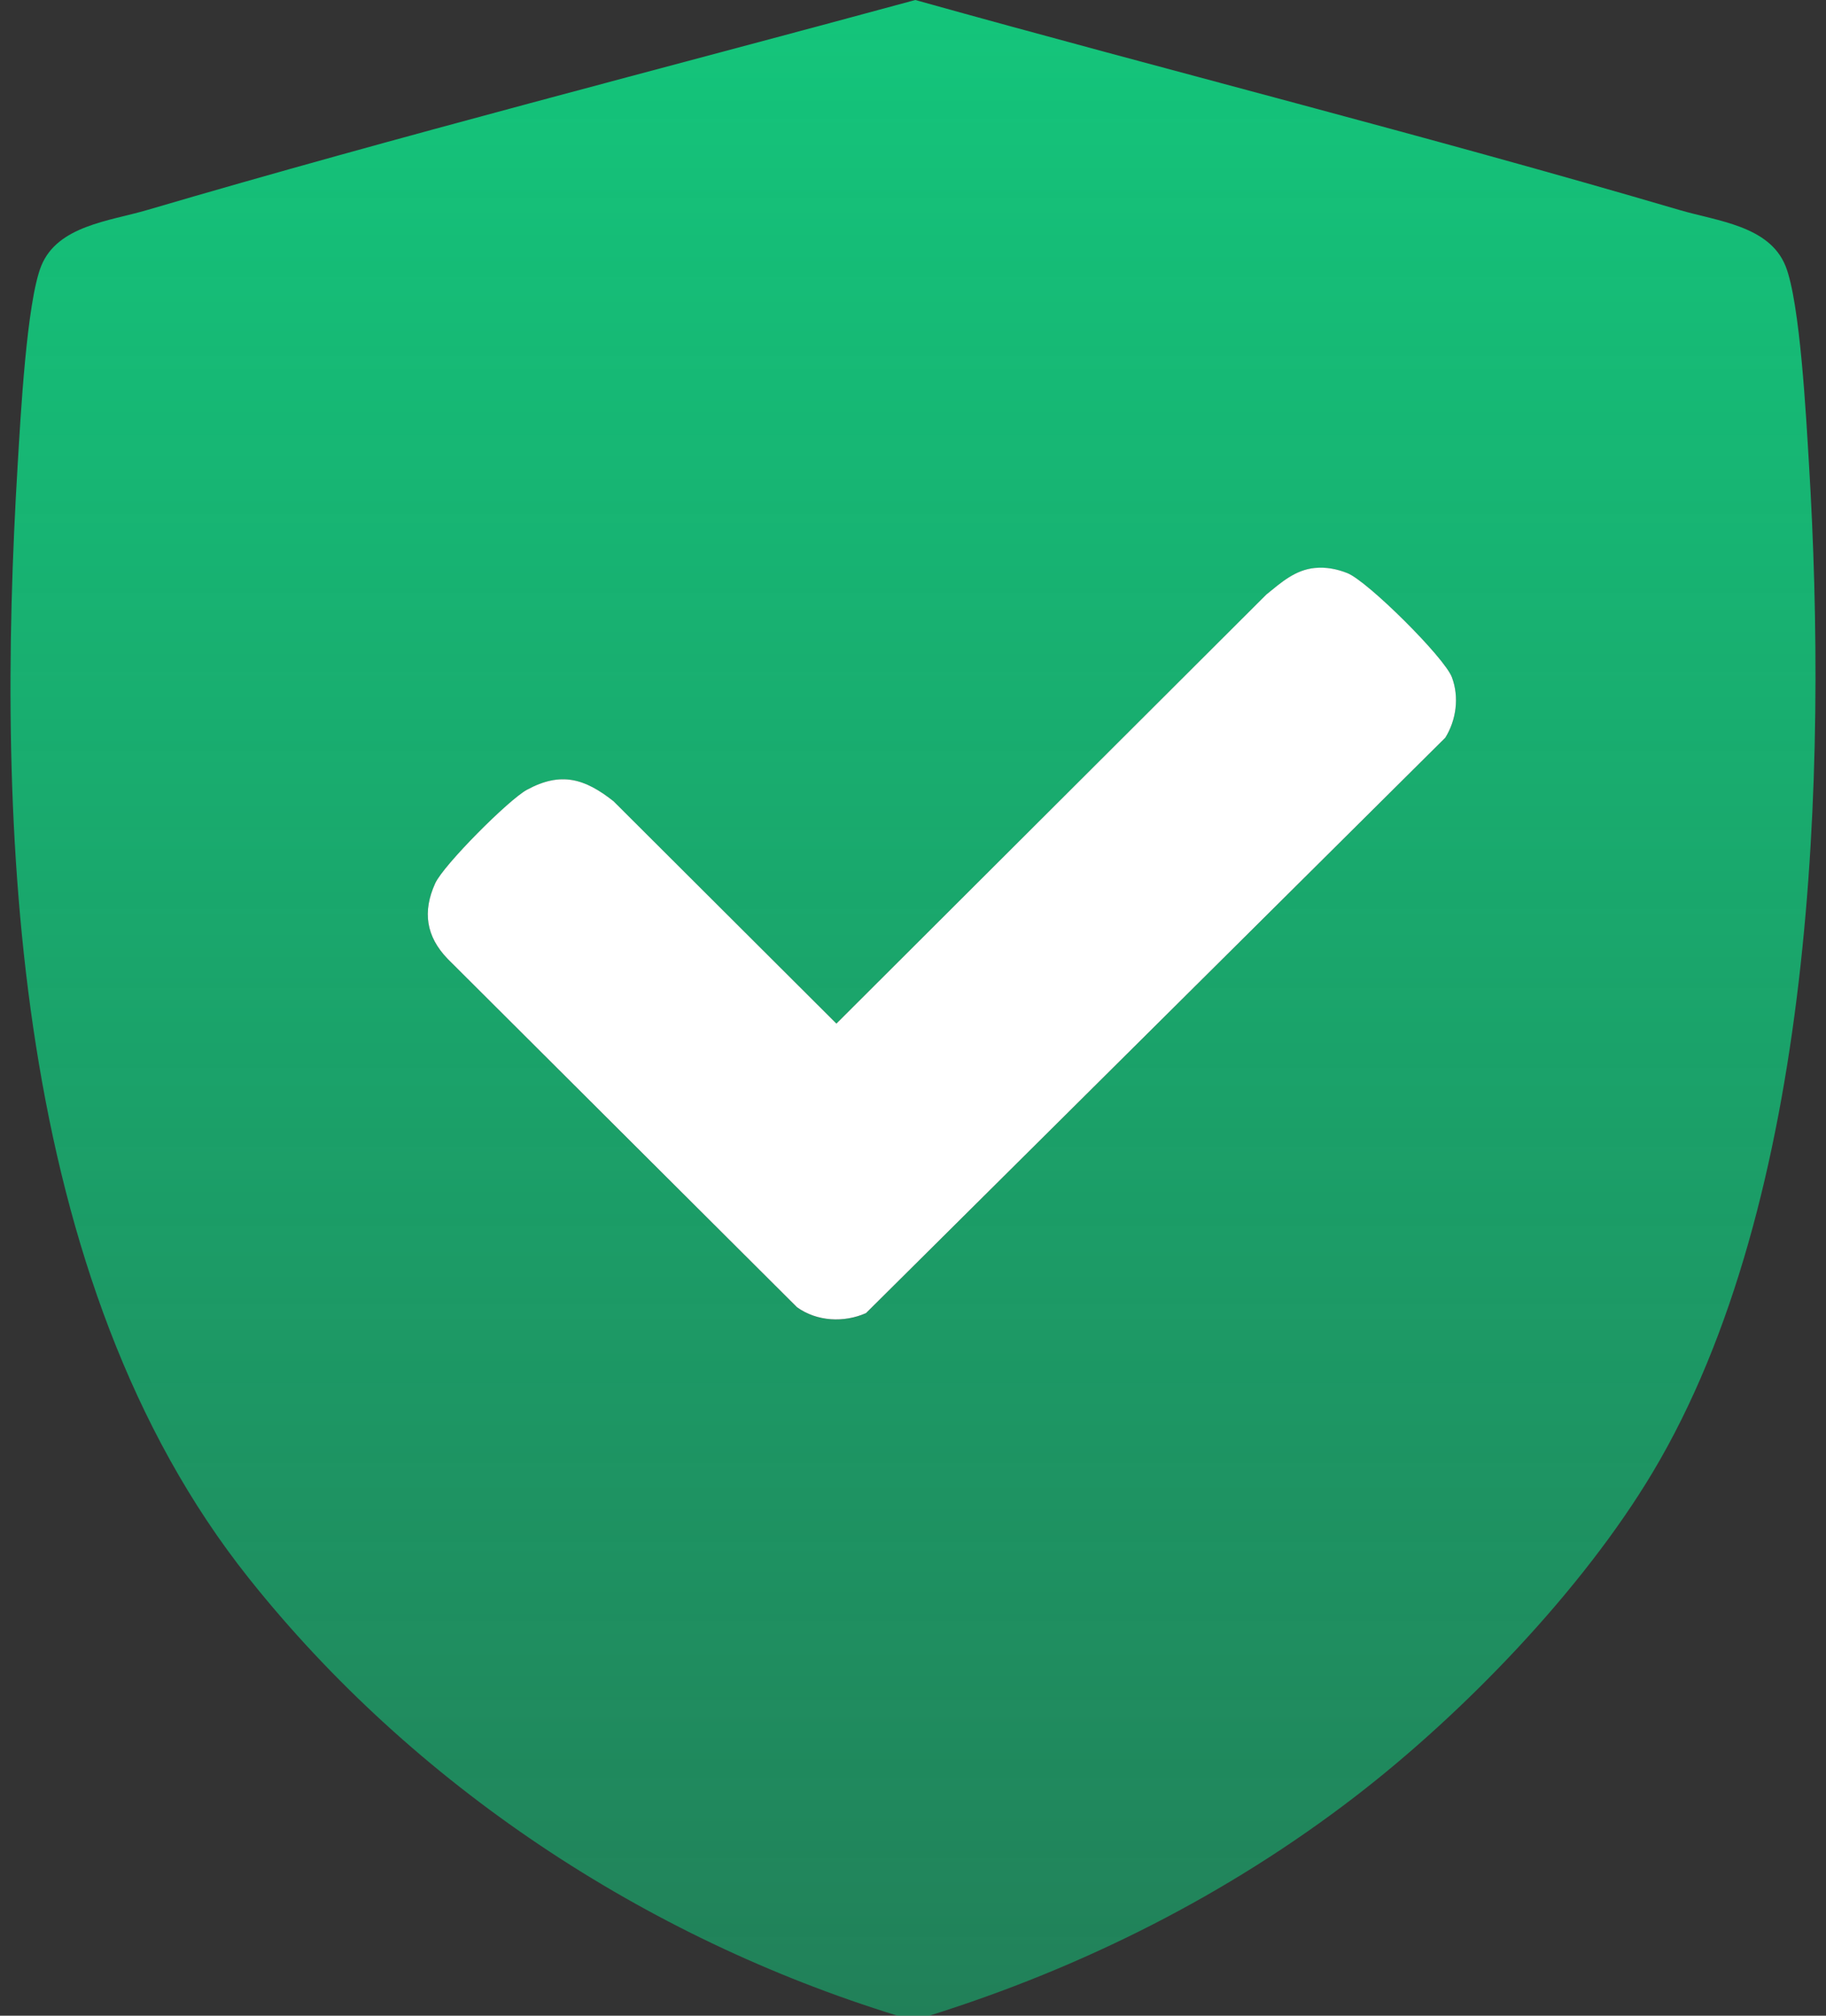
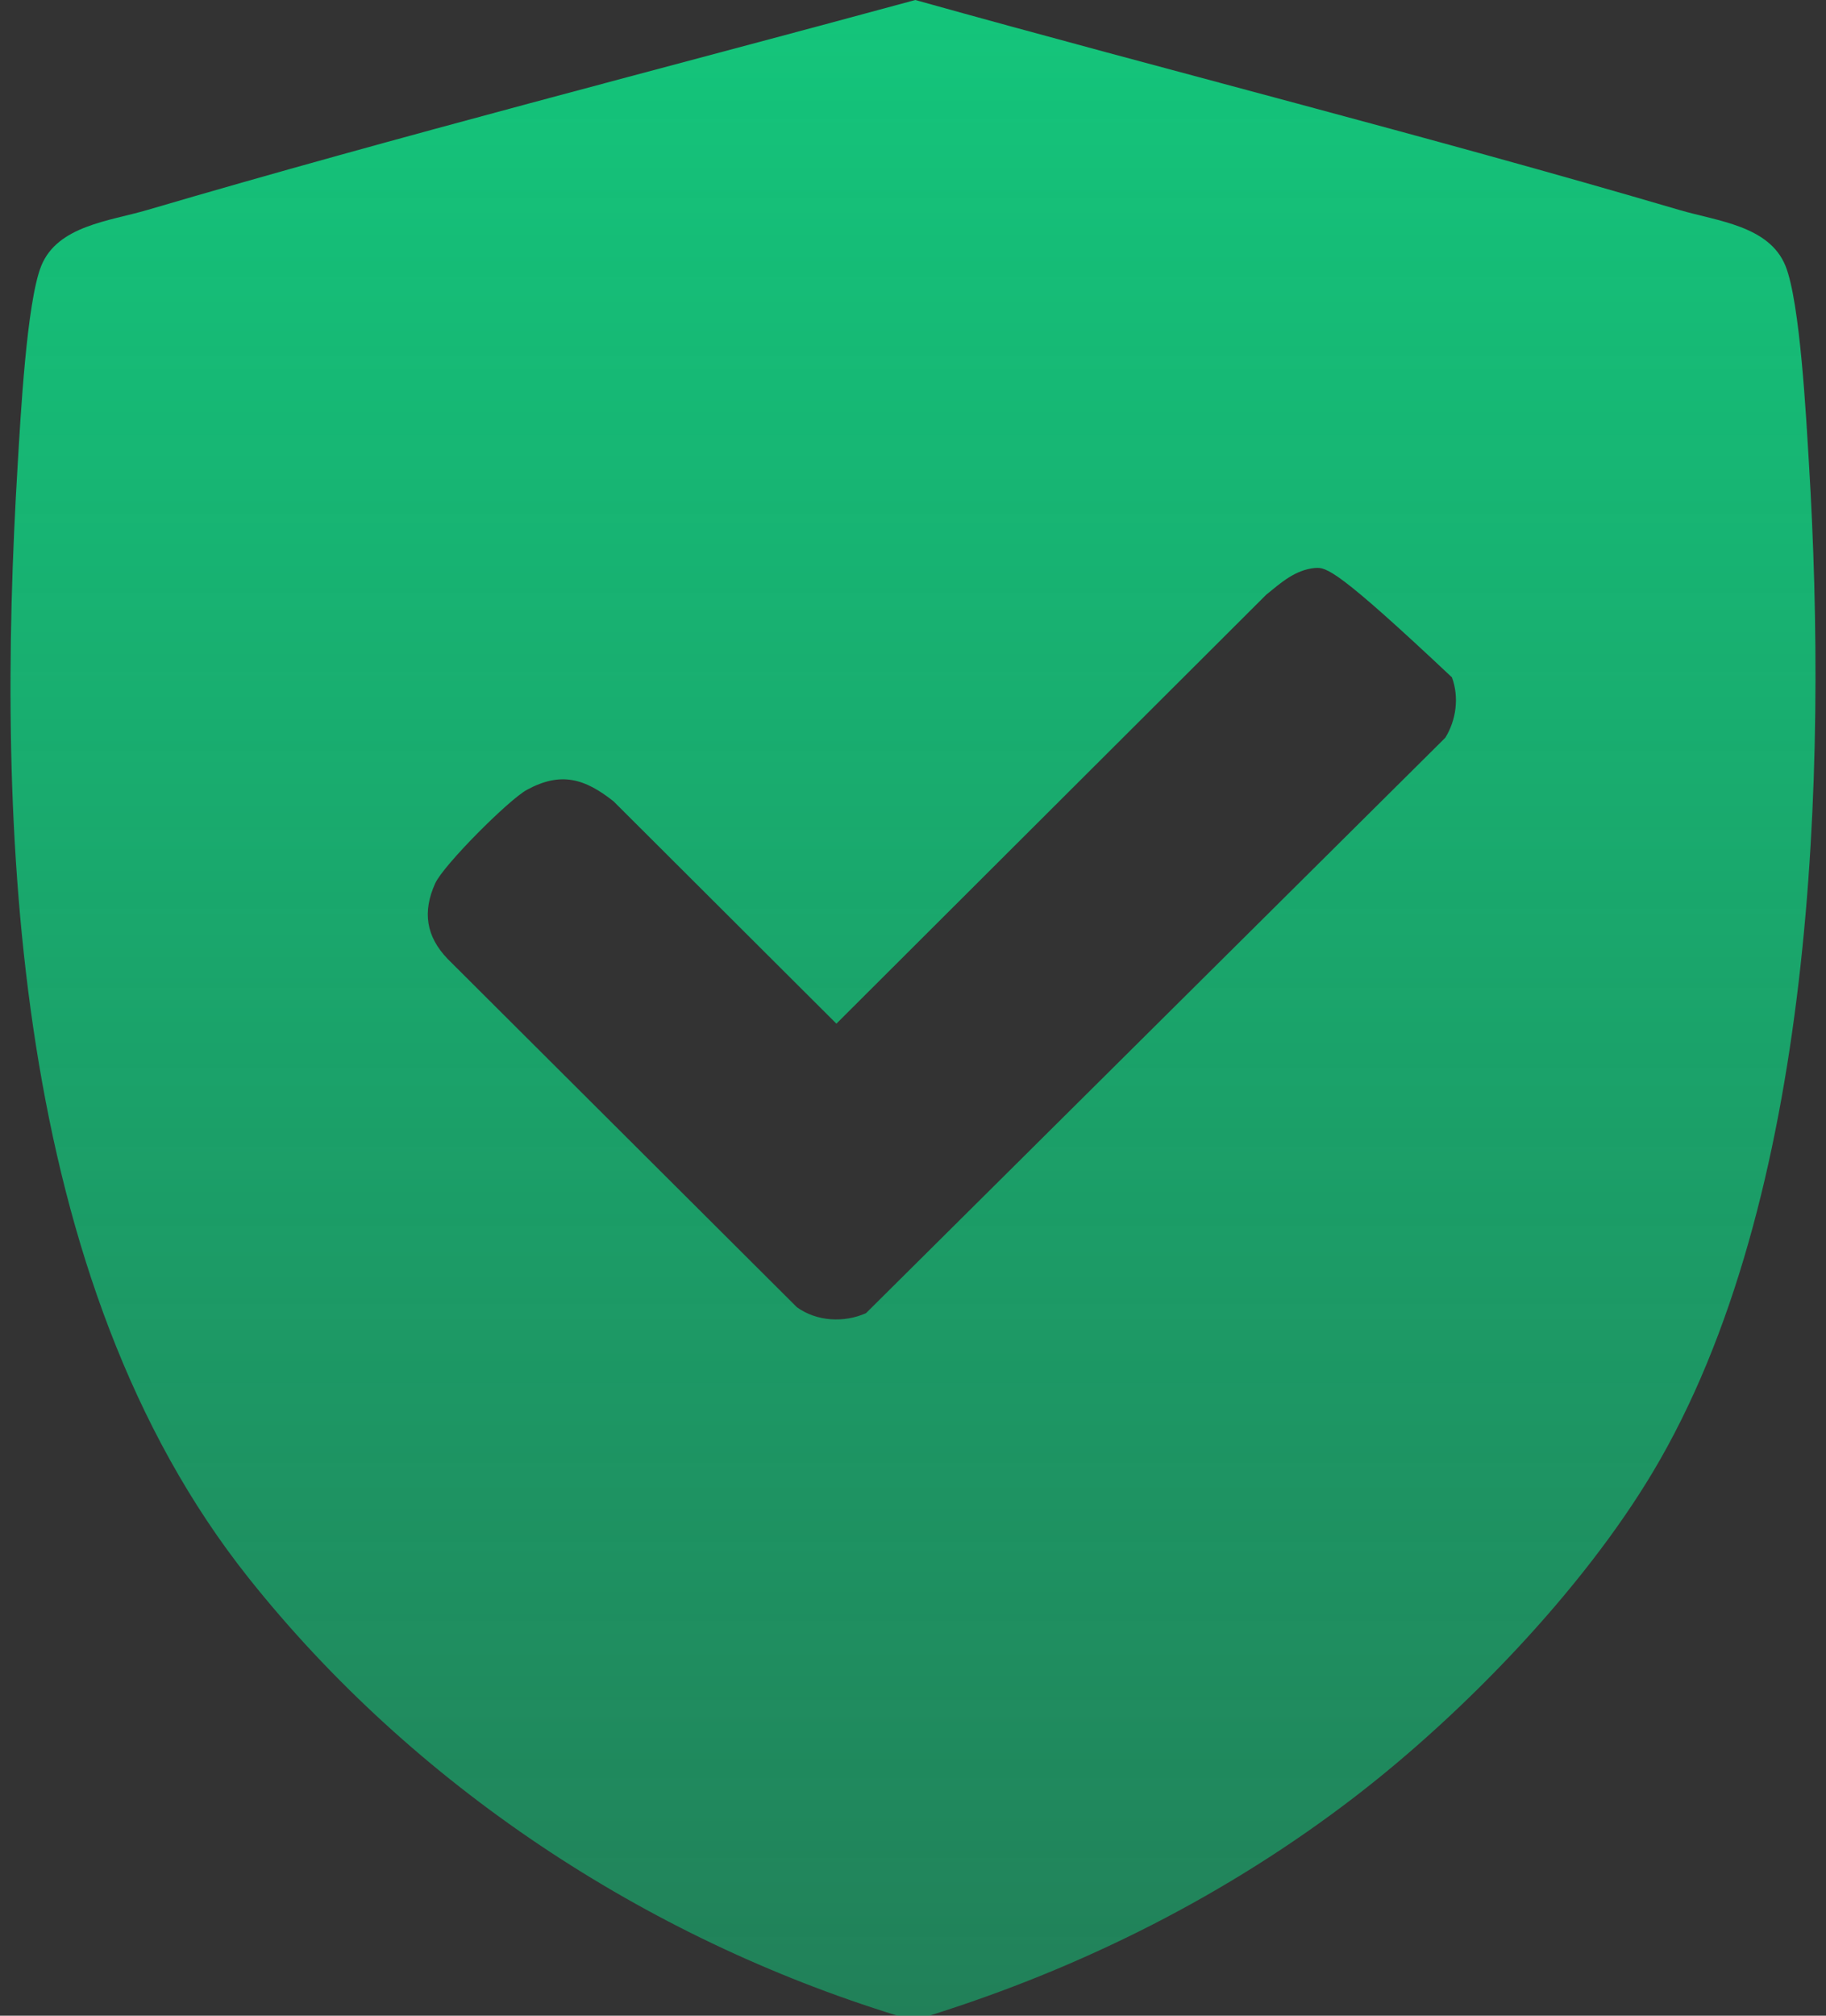
<svg xmlns="http://www.w3.org/2000/svg" width="58" height="64" viewBox="0 0 58 64" fill="none">
  <rect x="0" y="0" width="58" height="64" fill="#333333" stroke="none" />
-   <path d="M29.513 64H28.511C20.479 61.529 13.136 56.677 7.908 50.115C0.371 40.657 -0.142 26.31 0.565 14.695C0.651 13.287 0.845 9.589 1.311 8.44C1.828 7.167 3.472 7.021 4.672 6.669C12.755 4.293 20.949 2.207 29.073 -0C37.153 2.256 45.303 4.304 53.351 6.669C54.552 7.022 56.194 7.167 56.712 8.44C57.179 9.589 57.371 13.287 57.457 14.695C58.055 24.495 57.65 38.122 52.498 46.742C50.26 50.489 46.49 54.394 43.034 57.05C38.99 60.157 34.383 62.477 29.512 64H29.513ZM41.768 18.033C41.135 18.095 40.694 18.498 40.224 18.878L26.567 32.502L19.488 25.442C18.576 24.721 17.818 24.489 16.737 25.077C16.16 25.39 14.09 27.464 13.824 28.046C13.415 28.945 13.532 29.733 14.219 30.446L25.312 41.505C25.948 41.961 26.809 42.004 27.508 41.693L45.908 23.423C46.256 22.861 46.351 22.13 46.118 21.506C45.884 20.882 43.43 18.446 42.795 18.198C42.467 18.07 42.124 18 41.768 18.035V18.033Z" fill="url(#paint0_linear_14356_10994)" />
-   <path d="M41.768 18.033C42.125 17.998 42.467 18.067 42.795 18.196C43.43 18.444 45.882 20.875 46.118 21.505C46.354 22.134 46.256 22.861 45.908 23.422L27.508 41.691C26.809 42.002 25.948 41.961 25.313 41.503L14.219 30.444C13.533 29.733 13.415 28.945 13.824 28.045C14.09 27.463 16.16 25.388 16.737 25.076C17.818 24.489 18.575 24.719 19.488 25.44L26.567 32.5L40.224 18.876C40.694 18.495 41.135 18.094 41.768 18.032V18.033Z" fill="white" />
+   <path d="M29.513 64H28.511C20.479 61.529 13.136 56.677 7.908 50.115C0.371 40.657 -0.142 26.31 0.565 14.695C0.651 13.287 0.845 9.589 1.311 8.44C1.828 7.167 3.472 7.021 4.672 6.669C12.755 4.293 20.949 2.207 29.073 -0C37.153 2.256 45.303 4.304 53.351 6.669C54.552 7.022 56.194 7.167 56.712 8.44C57.179 9.589 57.371 13.287 57.457 14.695C58.055 24.495 57.65 38.122 52.498 46.742C50.26 50.489 46.49 54.394 43.034 57.05C38.99 60.157 34.383 62.477 29.512 64H29.513ZM41.768 18.033C41.135 18.095 40.694 18.498 40.224 18.878L26.567 32.502L19.488 25.442C18.576 24.721 17.818 24.489 16.737 25.077C16.16 25.39 14.09 27.464 13.824 28.046C13.415 28.945 13.532 29.733 14.219 30.446L25.312 41.505C25.948 41.961 26.809 42.004 27.508 41.693L45.908 23.423C46.256 22.861 46.351 22.13 46.118 21.506C42.467 18.07 42.124 18 41.768 18.035V18.033Z" fill="url(#paint0_linear_14356_10994)" />
  <defs>
    <linearGradient id="paint0_linear_14356_10994" x1="29" y1="-0" x2="29" y2="64" gradientUnits="userSpaceOnUse">
      <stop stop-color="#14C57B" />
      <stop offset="1" stop-color="#10CE7F" stop-opacity="0.5" />
    </linearGradient>
  </defs>
</svg>